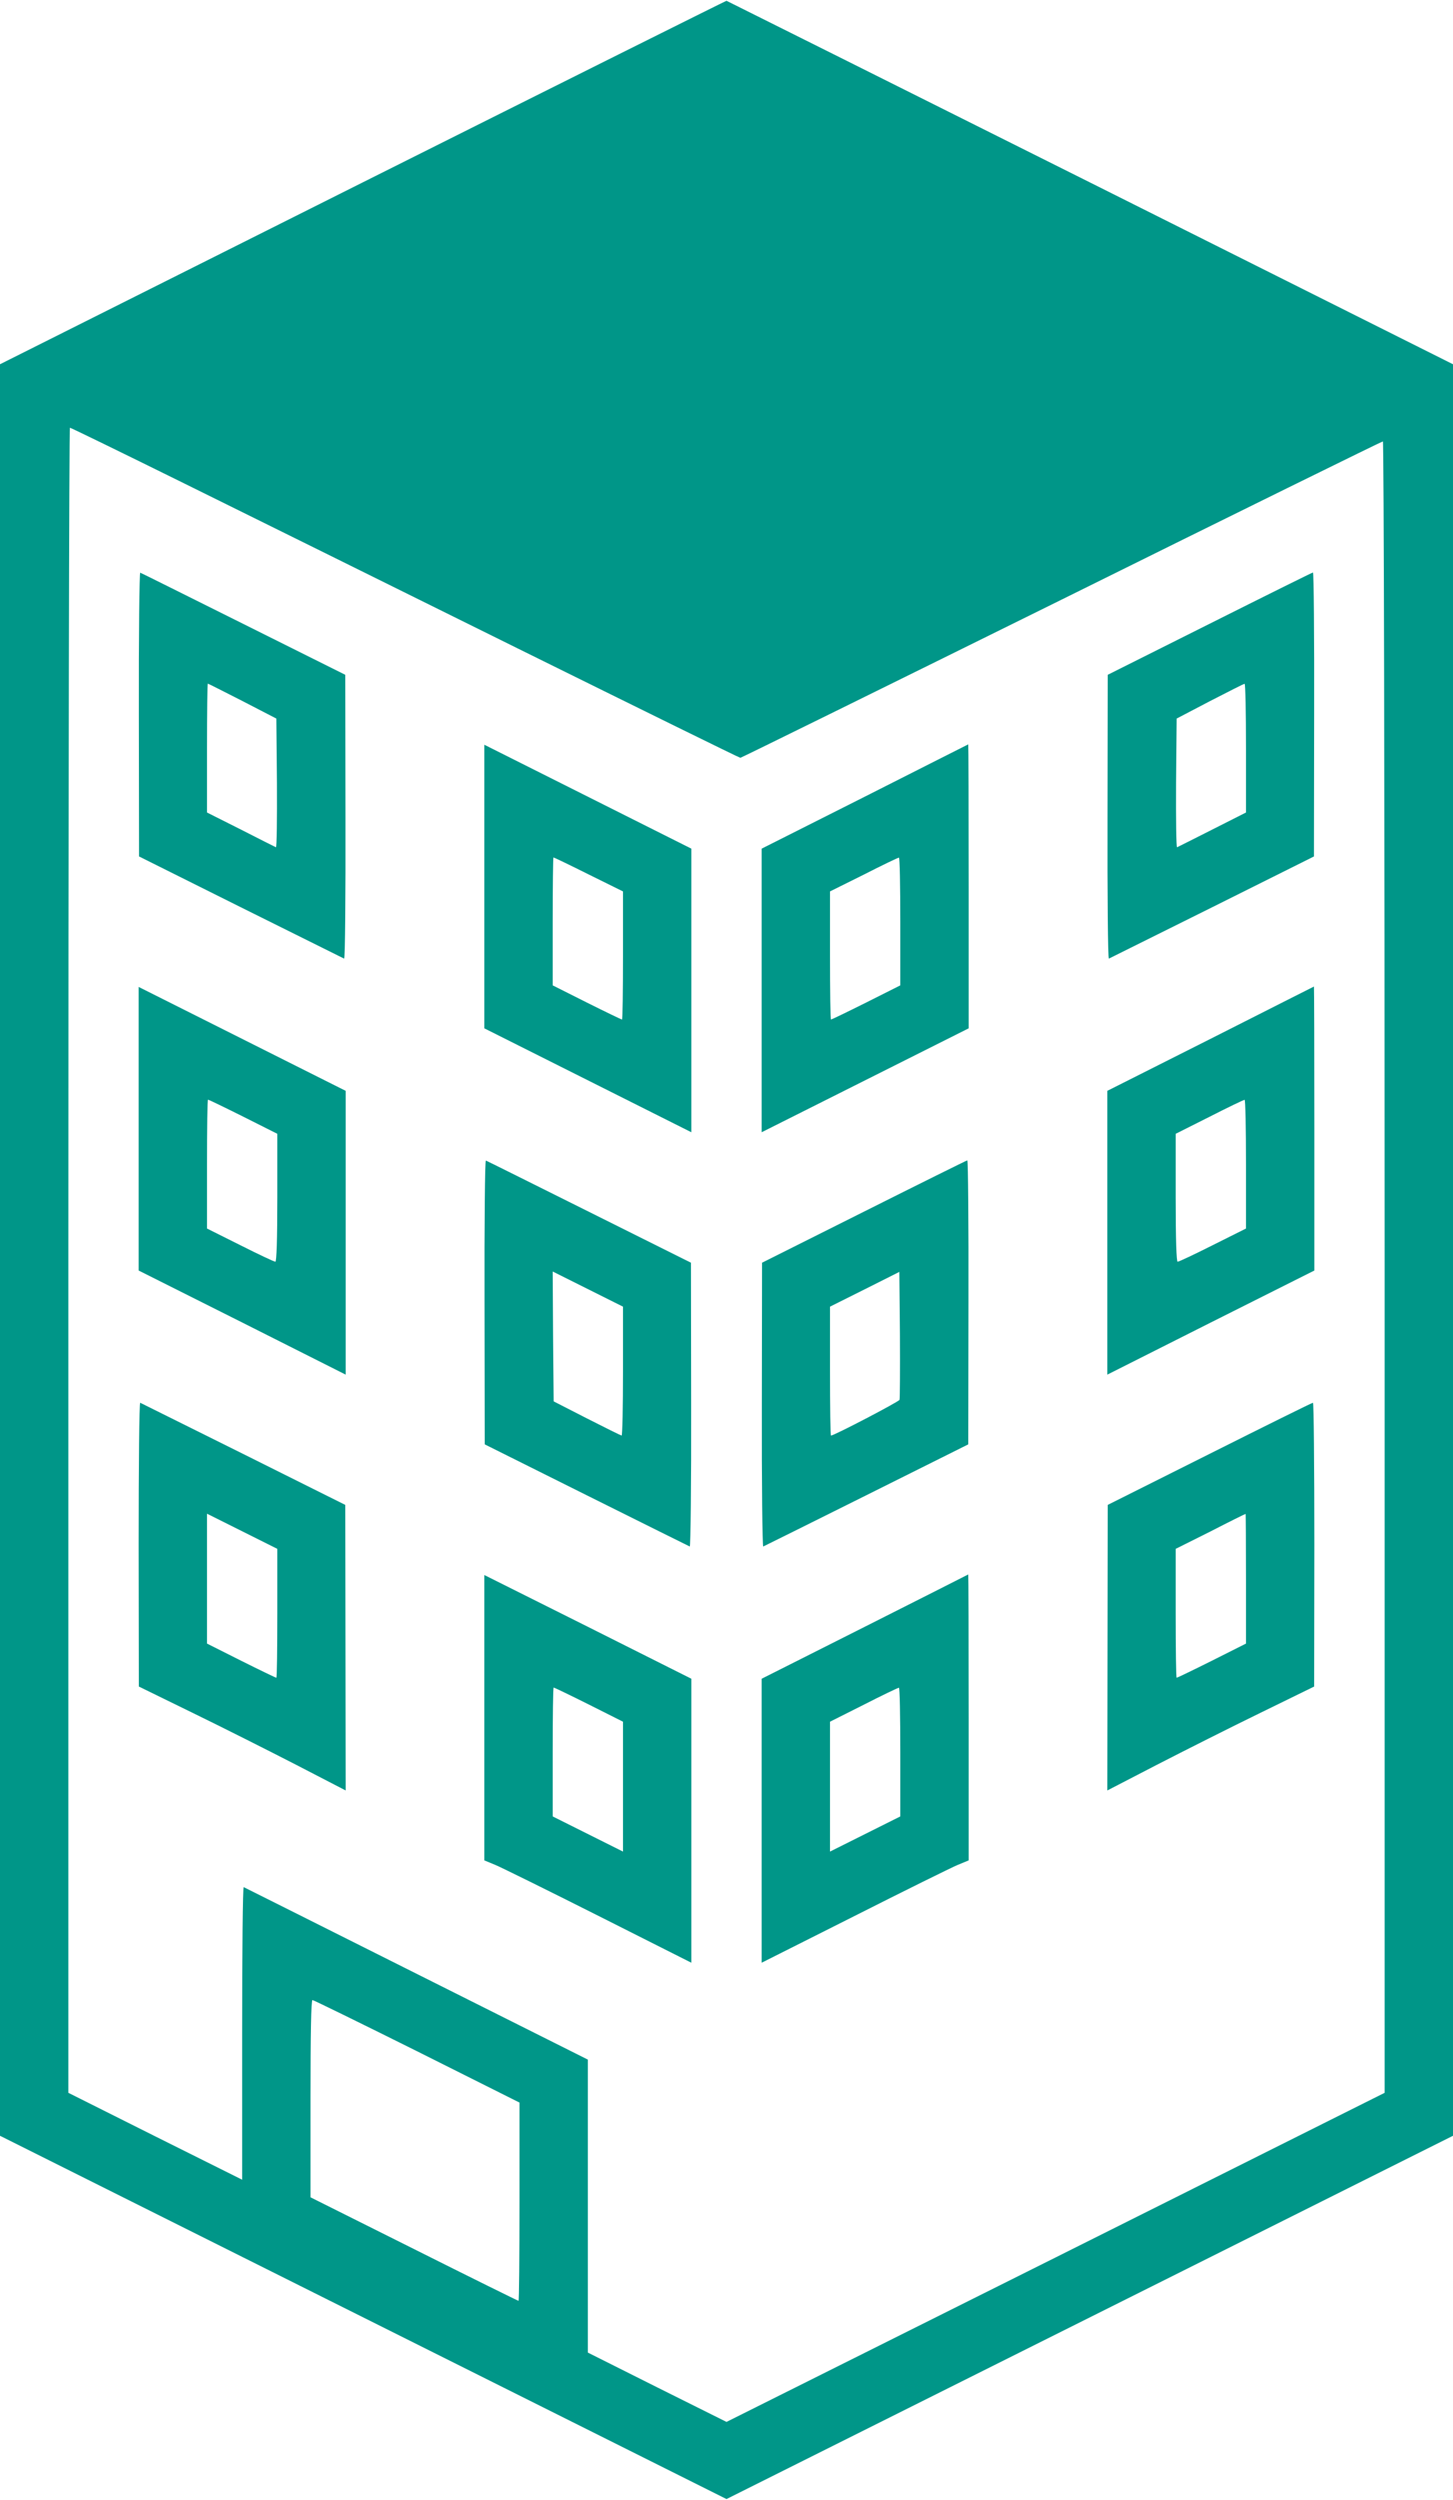
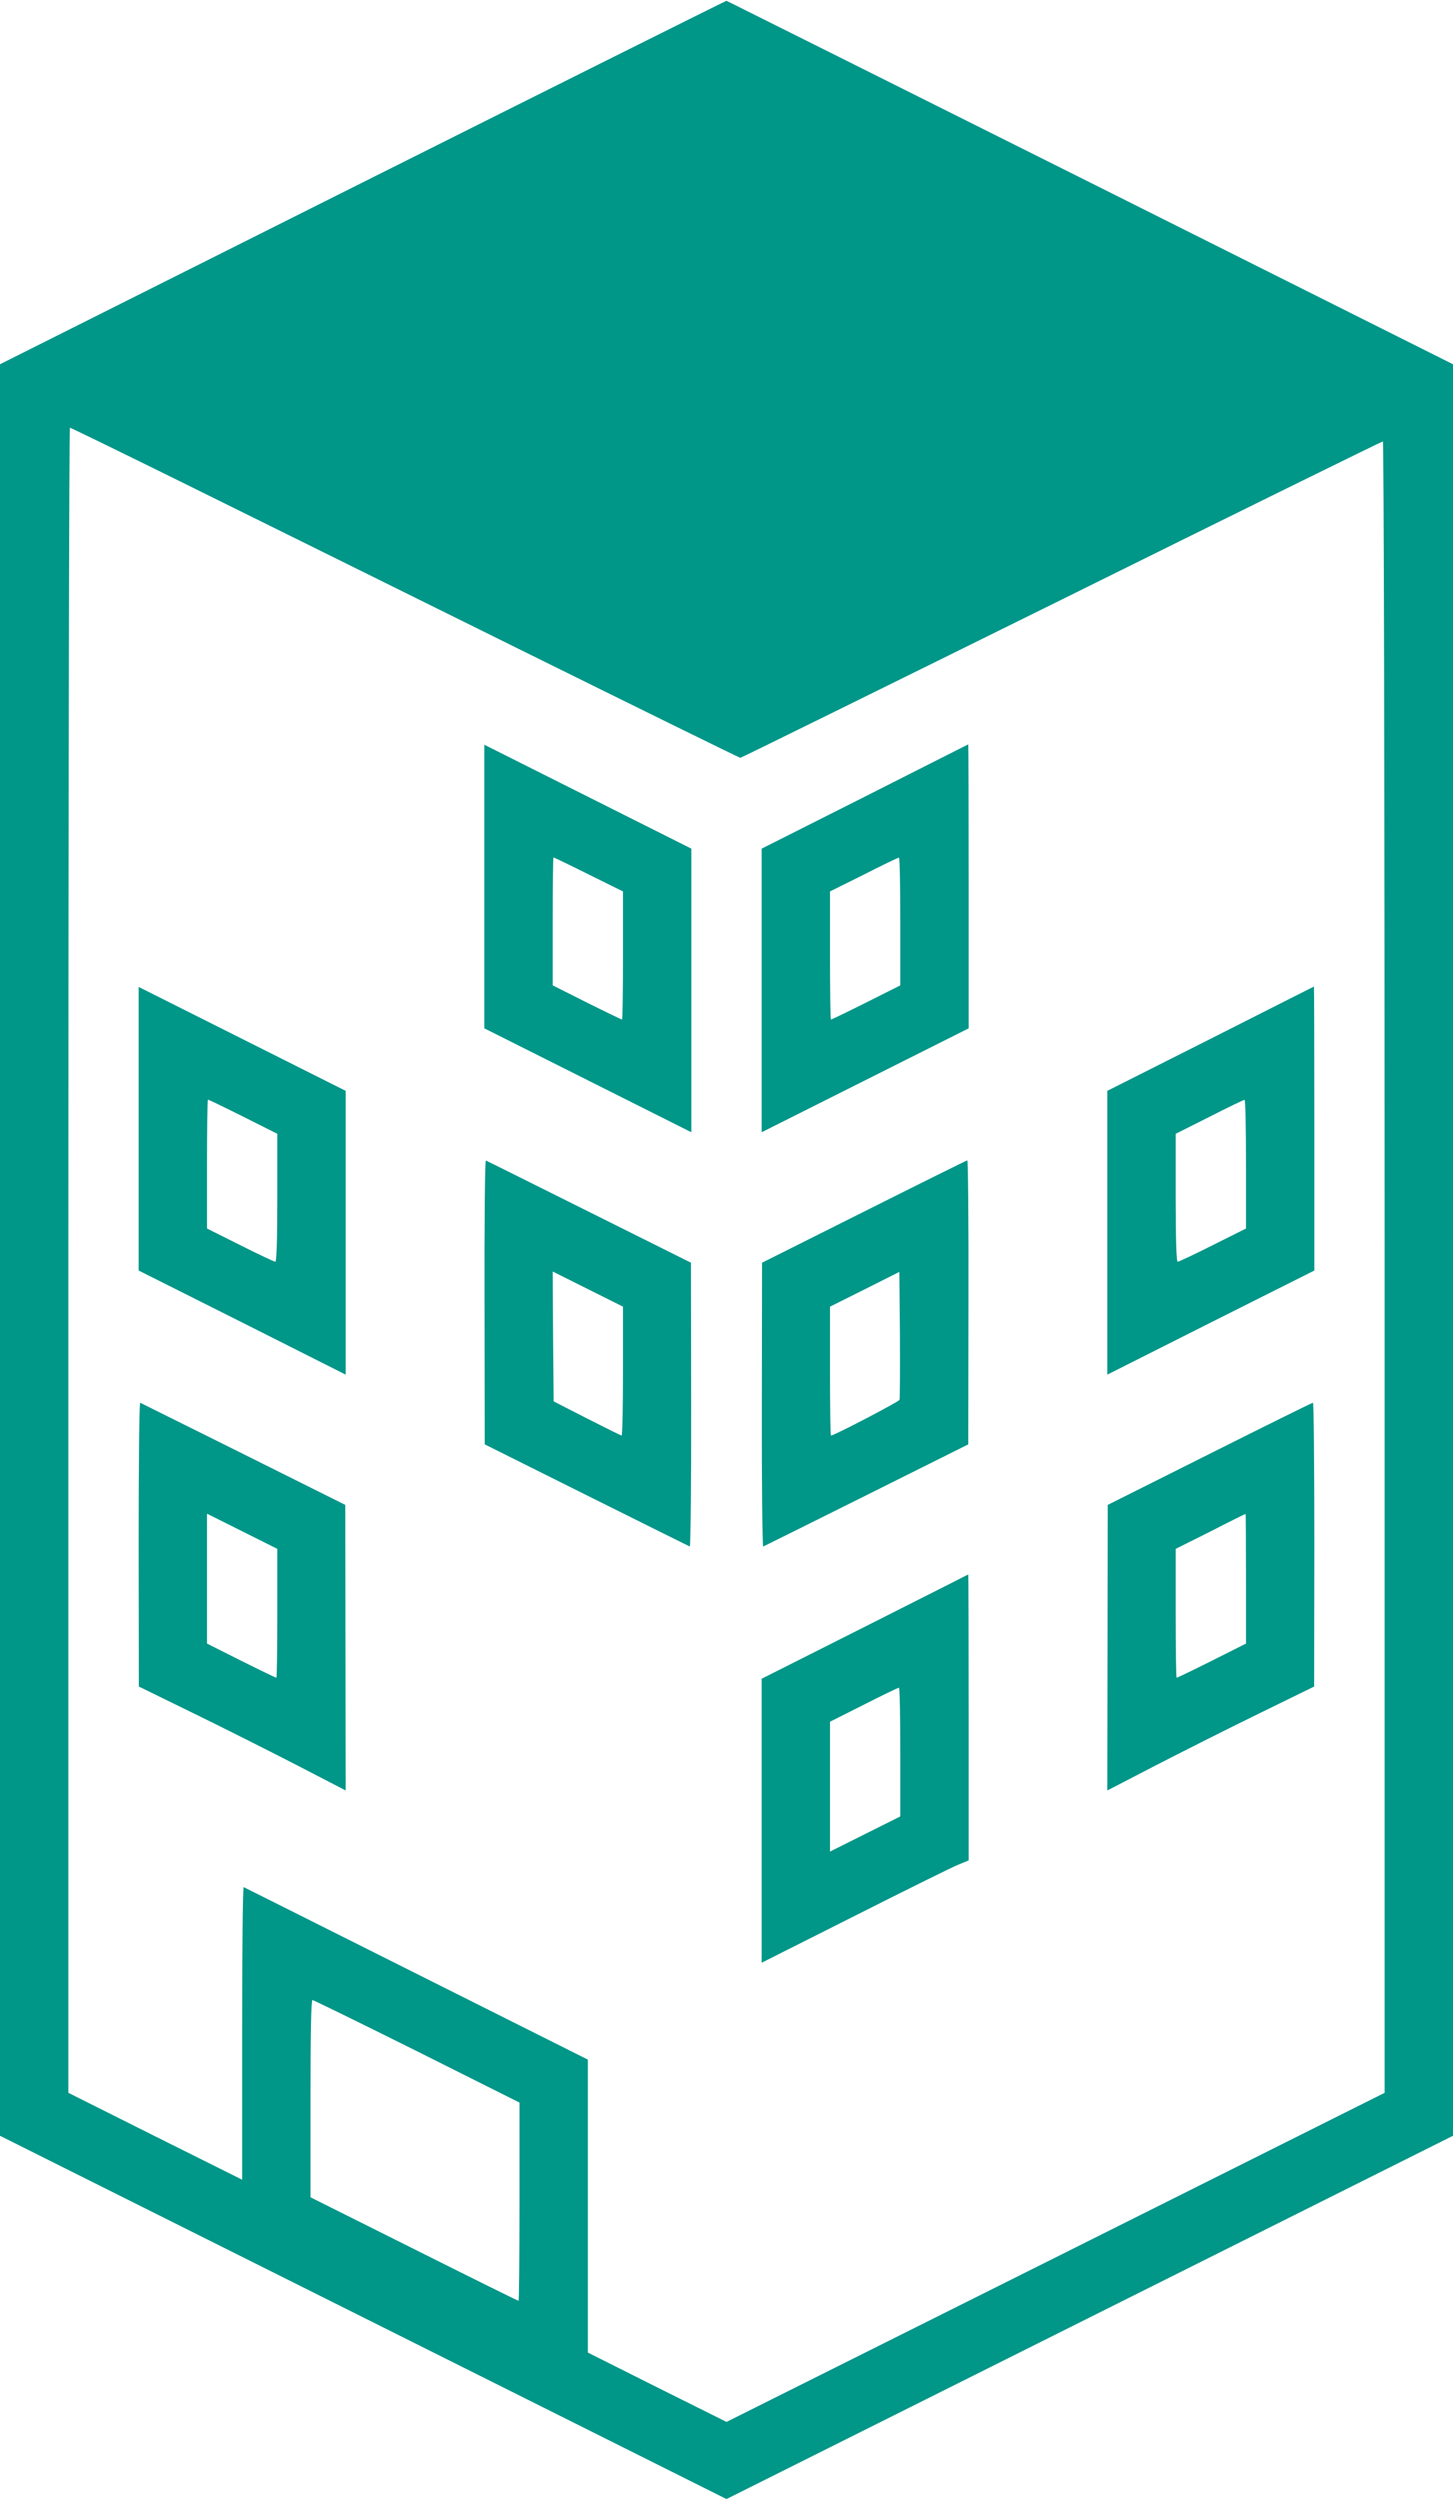
<svg xmlns="http://www.w3.org/2000/svg" version="1.0" width="744pt" height="1280pt" viewBox="0 0 744 1280" preserveAspectRatio="xMidYMid meet">
  <g transform="translate(0,1280) scale(0.1,-0.1)" fill="#009688" stroke="none">
    <path d="M1857 11866 l-1857 -931 0 -4535 0 -4535 1860 -930 1860 -930 1860 930 1860 930 0 4535 0 4535 -1857 930 c-1022 511 -1860 930 -1863 931 -3 0 -841 -418 -1863 -930z m-916 -1540 c316 -156 1084 -536 1708 -845 623 -308 1137 -561 1142 -561 4 0 745 365 1645 810 900 446 1640 810 1645 810 5 0 9 -1808 9 -4228 l0 -4227 -1685 -843 -1685 -842 -355 177 -355 178 0 750 0 750 -878 440 c-482 242 -880 441 -884 443 -5 2 -8 -334 -8 -747 l0 -751 -445 222 -445 223 0 4262 c0 2345 4 4263 8 4263 5 0 267 -128 583 -284z m1194 -8028 l525 -263 0 -507 c0 -280 -2 -508 -5 -508 -3 0 -244 119 -535 265 l-530 265 0 505 c0 329 3 505 10 505 5 0 246 -118 535 -262z" />
-     <path d="M711 9143 l1 -728 521 -260 c287 -143 525 -261 529 -263 5 -2 8 324 7 725 l-1 728 -521 260 c-287 143 -525 262 -529 263 -4 2 -8 -324 -7 -725z m530 68 l174 -90 3 -331 c1 -183 -1 -330 -5 -328 -5 2 -86 43 -180 91 l-173 87 0 330 c0 182 2 330 4 330 2 0 81 -40 177 -89z" />
-     <path d="M6193 9606 l-521 -261 -1 -728 c-1 -401 2 -727 7 -725 4 2 242 120 529 263 l521 260 1 728 c1 400 -2 726 -6 726 -5 -1 -243 -119 -530 -263z m187 -636 l0 -330 -172 -87 c-95 -48 -176 -89 -181 -91 -4 -2 -6 145 -5 328 l3 331 170 89 c94 48 173 89 178 89 4 1 7 -147 7 -329z" />
    <path d="M2480 8261 l0 -726 530 -266 530 -266 0 726 0 726 -530 266 -530 266 0 -726z m534 62 l176 -87 0 -328 c0 -180 -2 -328 -5 -328 -3 0 -84 39 -180 87 l-175 88 0 327 c0 181 2 328 4 328 3 0 84 -39 180 -87z" />
    <path d="M4428 8721 l-528 -266 0 -726 0 -726 530 266 530 266 0 728 c0 400 -1 726 -2 726 -2 -1 -240 -121 -530 -268z m182 -639 l0 -327 -175 -88 c-96 -48 -177 -87 -180 -87 -3 0 -5 148 -5 328 l0 328 173 86 c94 48 175 87 180 87 4 1 7 -146 7 -327z" />
    <path d="M710 7021 l0 -726 530 -266 530 -267 0 727 0 726 -530 266 -530 266 0 -726z m535 62 l175 -88 0 -327 c0 -215 -4 -328 -10 -328 -6 0 -87 38 -180 85 l-170 85 0 330 c0 182 2 330 5 330 3 0 84 -39 180 -87z" />
    <path d="M6198 7481 l-528 -266 0 -726 0 -727 530 267 530 266 0 728 c0 400 -1 726 -2 726 -2 -1 -240 -121 -530 -268z m182 -641 l0 -330 -170 -85 c-93 -47 -174 -85 -180 -85 -6 0 -10 113 -10 328 l0 327 173 87 c94 48 175 87 180 87 4 1 7 -147 7 -329z" />
    <path d="M2481 6133 l1 -728 521 -260 c286 -143 525 -261 529 -263 4 -2 8 324 7 725 l-1 728 -521 260 c-287 143 -525 262 -529 263 -5 2 -8 -324 -7 -725z m709 -353 c0 -182 -3 -330 -7 -330 -5 1 -84 40 -178 88 l-170 87 -3 333 -2 332 180 -90 180 -90 0 -330z" />
    <path d="M4423 6596 l-521 -261 -1 -728 c-1 -401 3 -727 7 -725 4 2 243 120 529 263 l521 260 1 728 c1 400 -2 726 -6 726 -5 -1 -243 -119 -530 -263z m183 -963 c-4 -10 -335 -183 -351 -183 -3 0 -5 148 -5 330 l0 330 178 89 177 89 3 -322 c1 -176 0 -326 -2 -333z" />
    <path d="M710 4893 l1 -728 276 -135 c152 -74 390 -194 530 -266 l253 -131 -1 731 -1 731 -521 260 c-287 143 -525 261 -529 263 -5 2 -8 -324 -8 -725z m710 -353 c0 -182 -2 -330 -5 -330 -3 0 -84 39 -180 87 l-175 88 0 332 0 333 180 -90 180 -90 0 -330z" />
    <path d="M6193 5356 l-521 -261 -1 -731 -1 -731 253 131 c140 72 378 192 530 266 l276 135 1 728 c0 400 -3 726 -7 725 -5 0 -243 -118 -530 -262z m187 -639 l0 -332 -175 -88 c-96 -48 -177 -87 -180 -87 -3 0 -5 148 -5 330 l0 330 178 89 c97 50 178 90 180 90 1 1 2 -149 2 -332z" />
-     <path d="M2480 4006 l0 -731 58 -24 c31 -13 270 -131 530 -262 l472 -238 0 727 0 727 -530 266 -530 265 0 -730z m535 67 l175 -88 0 -332 0 -333 -180 90 -180 90 0 330 c0 182 2 330 5 330 3 0 84 -39 180 -87z" />
    <path d="M4428 4471 l-528 -266 0 -727 0 -727 473 238 c259 131 498 249 529 262 l58 24 0 733 c0 402 -1 731 -2 731 -2 -1 -240 -122 -530 -268z m182 -641 l0 -330 -180 -90 -180 -90 0 333 0 332 173 87 c94 48 175 87 180 87 4 1 7 -147 7 -329z" />
  </g>
</svg>